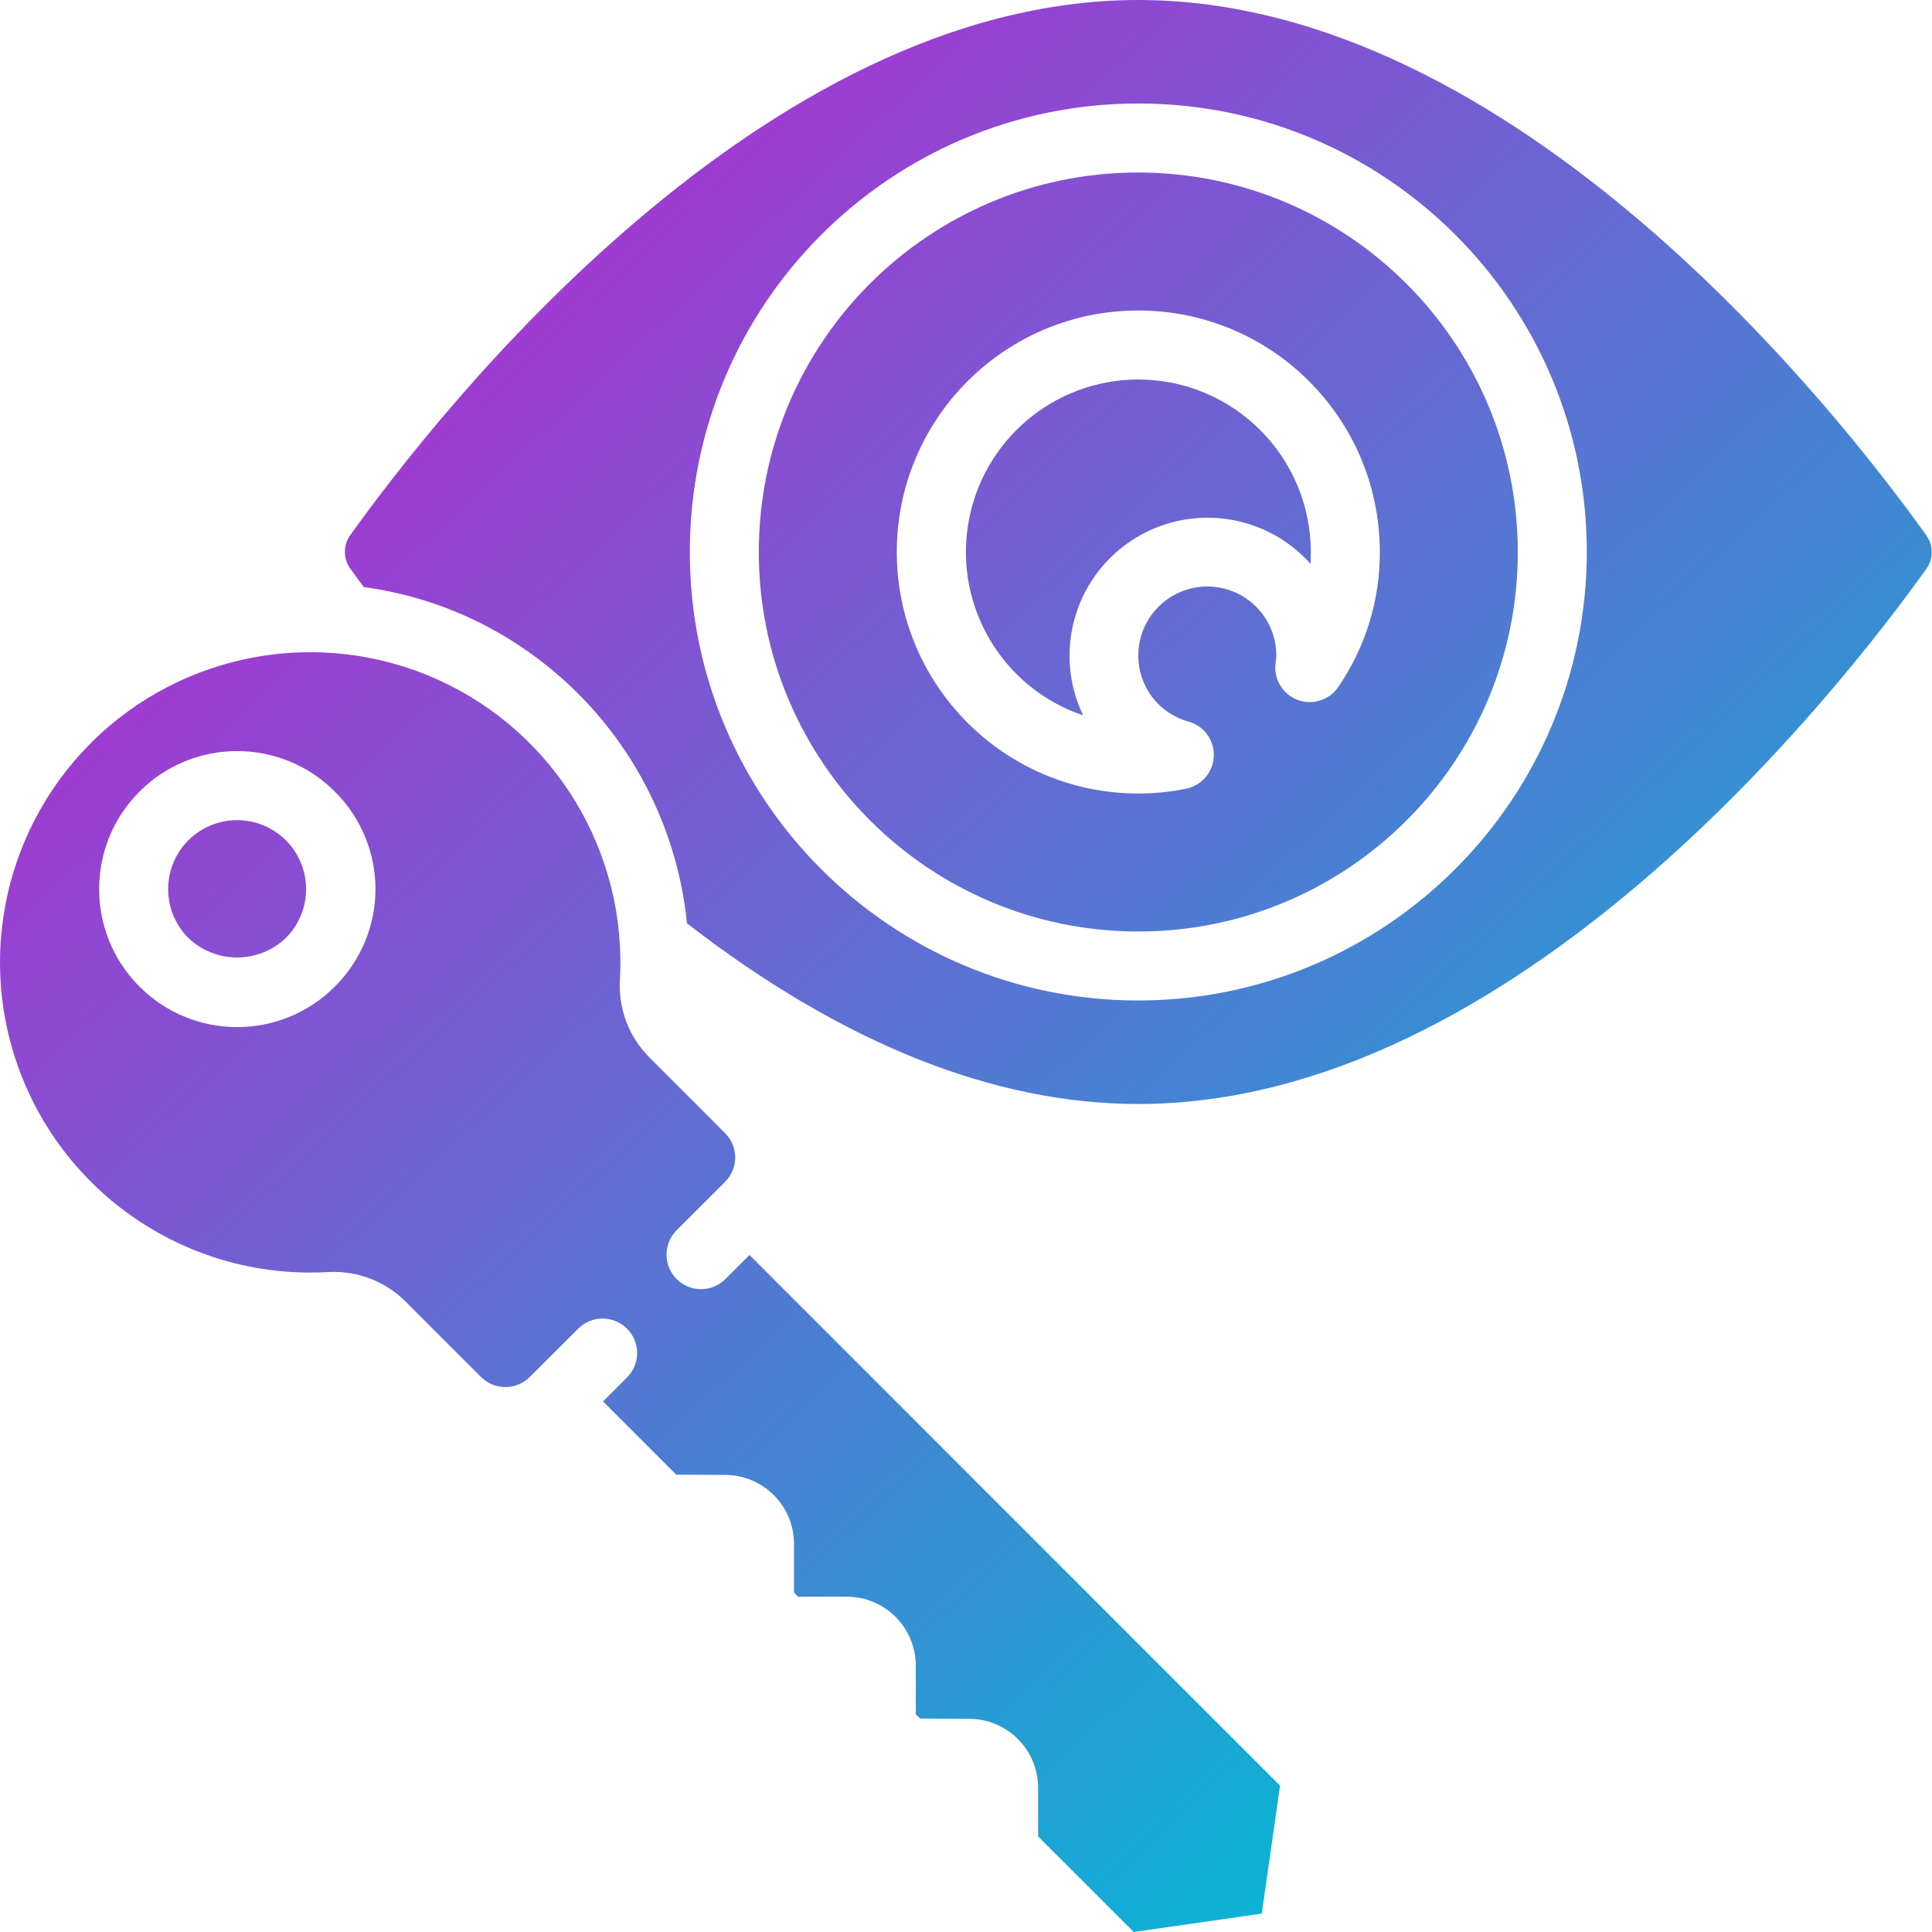
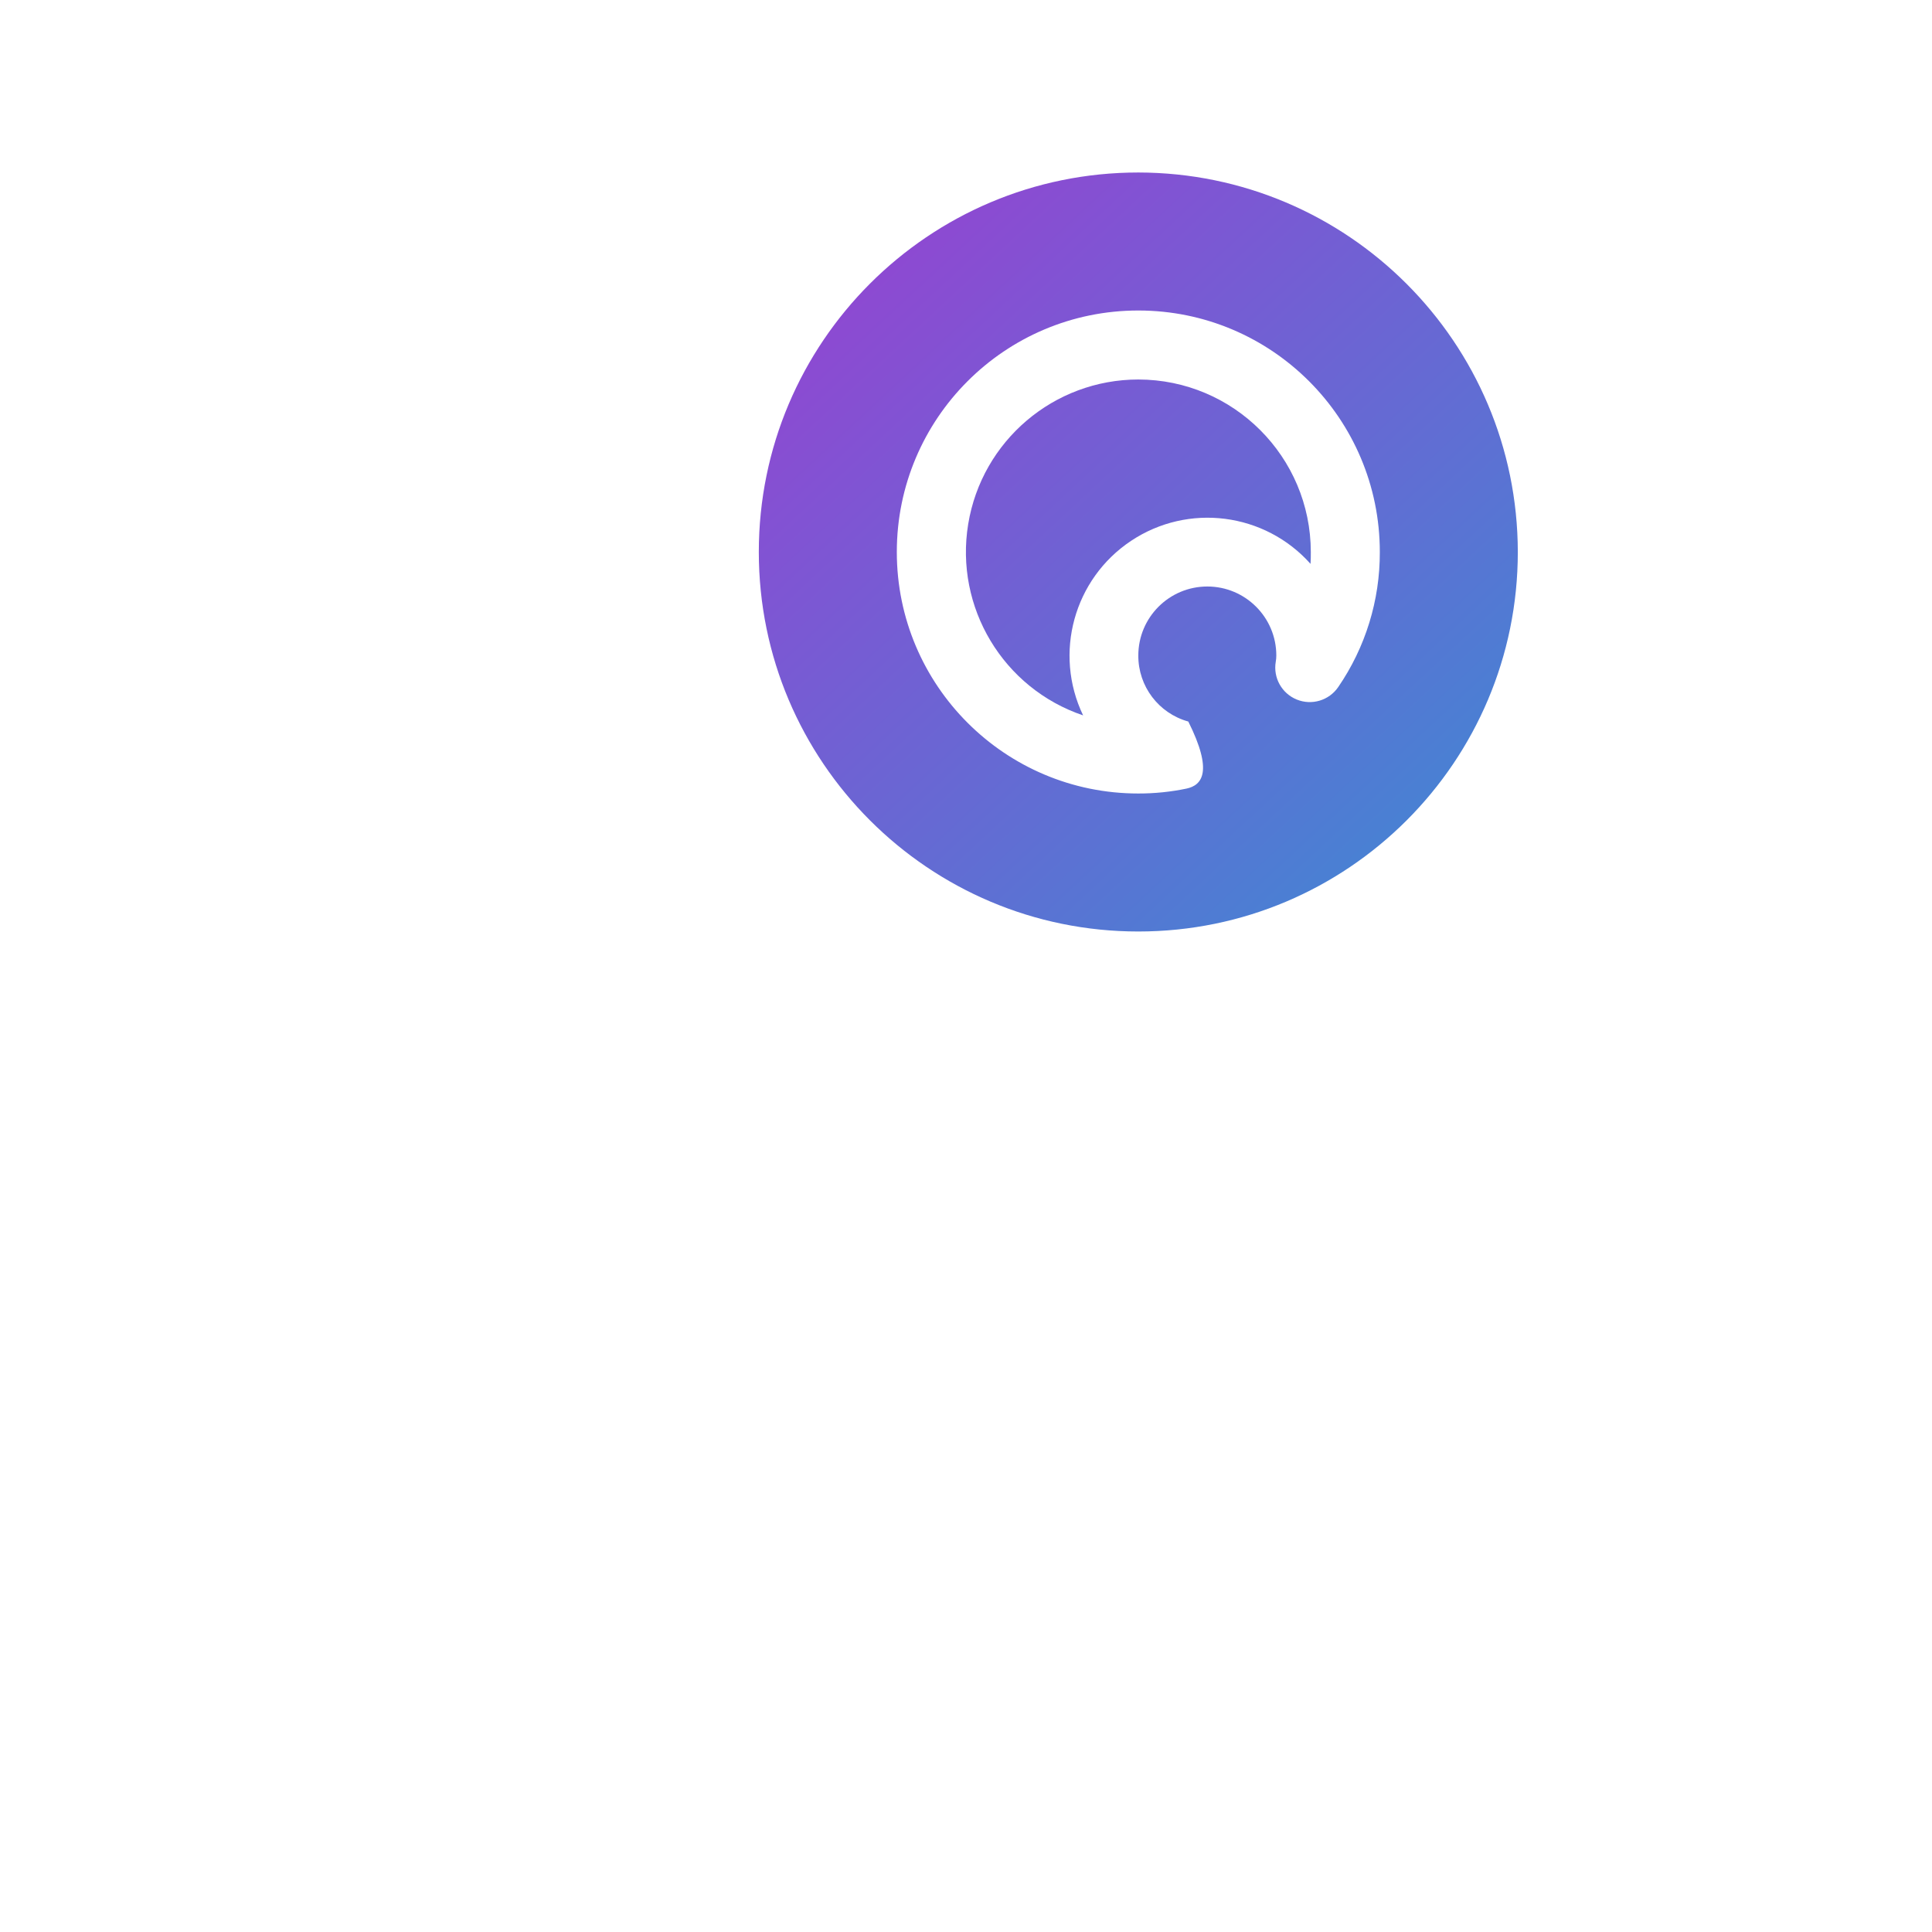
<svg xmlns="http://www.w3.org/2000/svg" width="204" height="204" viewBox="0 0 204 204" fill="none">
-   <path d="M79.14 132.513L76.553 135.099C75.124 136.48 72.852 136.46 71.447 135.055C70.041 133.649 70.022 131.377 71.402 129.948L76.557 124.797L76.579 124.768C77.983 123.358 77.983 121.078 76.579 119.668L68.659 111.745C66.484 109.611 65.316 106.654 65.446 103.61C66.274 90.026 58.615 77.346 46.207 71.756C33.799 66.166 19.227 68.832 9.601 78.452C-0.025 88.072 -2.699 102.643 2.883 115.054C8.466 127.465 21.142 135.132 34.726 134.312C37.773 134.16 40.74 135.314 42.882 137.485L50.784 145.39C51.467 146.075 52.395 146.46 53.363 146.46C54.331 146.46 55.259 146.075 55.942 145.39L61.1 140.25C62.53 138.869 64.802 138.889 66.207 140.294C67.612 141.7 67.632 143.972 66.251 145.401L63.672 147.98L71.402 155.71L76.553 155.736C80.563 155.736 83.819 158.976 83.839 162.985V168.158L84.269 168.595H89.449C93.459 168.615 96.698 171.871 96.698 175.881V181.006L97.157 181.462L102.326 181.491C106.338 181.491 109.594 184.733 109.612 188.744V193.913L119.71 204L133.229 202.058L135.156 188.58C135.154 188.56 135.148 188.542 135.138 188.525L79.14 132.513ZM35.342 104.186C29.651 109.875 20.425 109.873 14.736 104.183C9.046 98.493 9.046 89.267 14.736 83.577C20.425 77.887 29.651 77.886 35.342 83.574C38.095 86.297 39.645 90.008 39.645 93.88C39.645 97.752 38.095 101.463 35.342 104.186Z" fill="url(#paint0_linear_355_3853)" />
-   <path d="M120.195 18.214C98.064 18.214 80.123 36.155 80.123 58.286C80.123 80.416 98.064 98.357 120.195 98.357C142.326 98.357 160.266 80.416 160.266 58.286C160.24 36.166 142.315 18.24 120.195 18.214ZM141.301 72.551C140.333 73.963 138.512 74.51 136.925 73.865C135.339 73.22 134.416 71.557 134.708 69.87C134.747 69.654 134.767 69.434 134.766 69.214C134.766 65.191 131.504 61.929 127.48 61.929C123.457 61.929 120.195 65.191 120.195 69.214C120.178 72.464 122.341 75.321 125.473 76.187C127.1 76.624 128.214 78.12 128.168 79.804C128.122 81.487 126.928 82.92 125.28 83.268C123.607 83.616 121.903 83.789 120.195 83.786C106.111 83.786 94.695 72.369 94.695 58.286C94.695 44.203 106.111 32.786 120.195 32.786C134.278 32.786 145.695 44.203 145.695 58.286C145.714 63.377 144.181 68.353 141.301 72.551Z" fill="url(#paint1_linear_355_3853)" />
+   <path d="M120.195 18.214C98.064 18.214 80.123 36.155 80.123 58.286C80.123 80.416 98.064 98.357 120.195 98.357C142.326 98.357 160.266 80.416 160.266 58.286C160.24 36.166 142.315 18.24 120.195 18.214ZM141.301 72.551C140.333 73.963 138.512 74.51 136.925 73.865C135.339 73.22 134.416 71.557 134.708 69.87C134.747 69.654 134.767 69.434 134.766 69.214C134.766 65.191 131.504 61.929 127.48 61.929C123.457 61.929 120.195 65.191 120.195 69.214C120.178 72.464 122.341 75.321 125.473 76.187C128.122 81.487 126.928 82.92 125.28 83.268C123.607 83.616 121.903 83.789 120.195 83.786C106.111 83.786 94.695 72.369 94.695 58.286C94.695 44.203 106.111 32.786 120.195 32.786C134.278 32.786 145.695 44.203 145.695 58.286C145.714 63.377 144.181 68.353 141.301 72.551Z" fill="url(#paint1_linear_355_3853)" />
  <path d="M120.195 40.071C111.28 40.077 103.679 46.535 102.233 55.332C100.788 64.129 105.922 72.68 114.366 75.538C111.227 68.993 113.384 61.136 119.425 57.111C125.466 53.086 133.548 54.121 138.38 59.539C138.409 59.124 138.409 58.705 138.409 58.286C138.397 48.231 130.249 40.084 120.195 40.071Z" fill="url(#paint2_linear_355_3853)" />
-   <path d="M120.195 0C80.517 0 46.496 43.222 37.014 56.464C36.218 57.538 36.218 59.005 37.014 60.078C37.425 60.654 37.899 61.302 38.405 61.99C45.105 62.891 51.457 65.508 56.845 69.59C65.74 76.296 71.429 86.413 72.539 97.497C88.866 110.127 104.895 116.571 120.195 116.571C159.869 116.571 193.89 73.349 203.376 60.107C204.171 59.034 204.171 57.567 203.376 56.493C193.89 43.222 159.869 0 120.195 0ZM120.195 105.643C94.04 105.643 72.838 84.44 72.838 58.286C72.838 32.131 94.04 10.929 120.195 10.929C146.349 10.929 167.552 32.131 167.552 58.286C167.522 84.428 146.337 105.613 120.195 105.643Z" fill="url(#paint3_linear_355_3853)" />
-   <path d="M19.885 88.729C17.048 91.58 17.048 96.188 19.885 99.038C22.769 101.788 27.303 101.788 30.187 99.038C32.029 97.198 32.748 94.515 32.075 92C31.403 89.485 29.439 87.52 26.924 86.846C24.41 86.171 21.727 86.889 19.885 88.729Z" fill="url(#paint4_linear_355_3853)" />
  <defs>
    <linearGradient id="paint0_linear_355_3853" x1="31.132" y1="28.395" x2="174.561" y2="182.497" gradientUnits="userSpaceOnUse">
      <stop stop-color="#B02DD2" />
      <stop offset="1" stop-color="#00BCD4" />
    </linearGradient>
    <linearGradient id="paint1_linear_355_3853" x1="31.132" y1="28.395" x2="174.561" y2="182.497" gradientUnits="userSpaceOnUse">
      <stop stop-color="#B02DD2" />
      <stop offset="1" stop-color="#00BCD4" />
    </linearGradient>
    <linearGradient id="paint2_linear_355_3853" x1="31.132" y1="28.395" x2="174.561" y2="182.497" gradientUnits="userSpaceOnUse">
      <stop stop-color="#B02DD2" />
      <stop offset="1" stop-color="#00BCD4" />
    </linearGradient>
    <linearGradient id="paint3_linear_355_3853" x1="31.132" y1="28.395" x2="174.561" y2="182.497" gradientUnits="userSpaceOnUse">
      <stop stop-color="#B02DD2" />
      <stop offset="1" stop-color="#00BCD4" />
    </linearGradient>
    <linearGradient id="paint4_linear_355_3853" x1="31.132" y1="28.395" x2="174.561" y2="182.497" gradientUnits="userSpaceOnUse">
      <stop stop-color="#B02DD2" />
      <stop offset="1" stop-color="#00BCD4" />
    </linearGradient>
  </defs>
</svg>